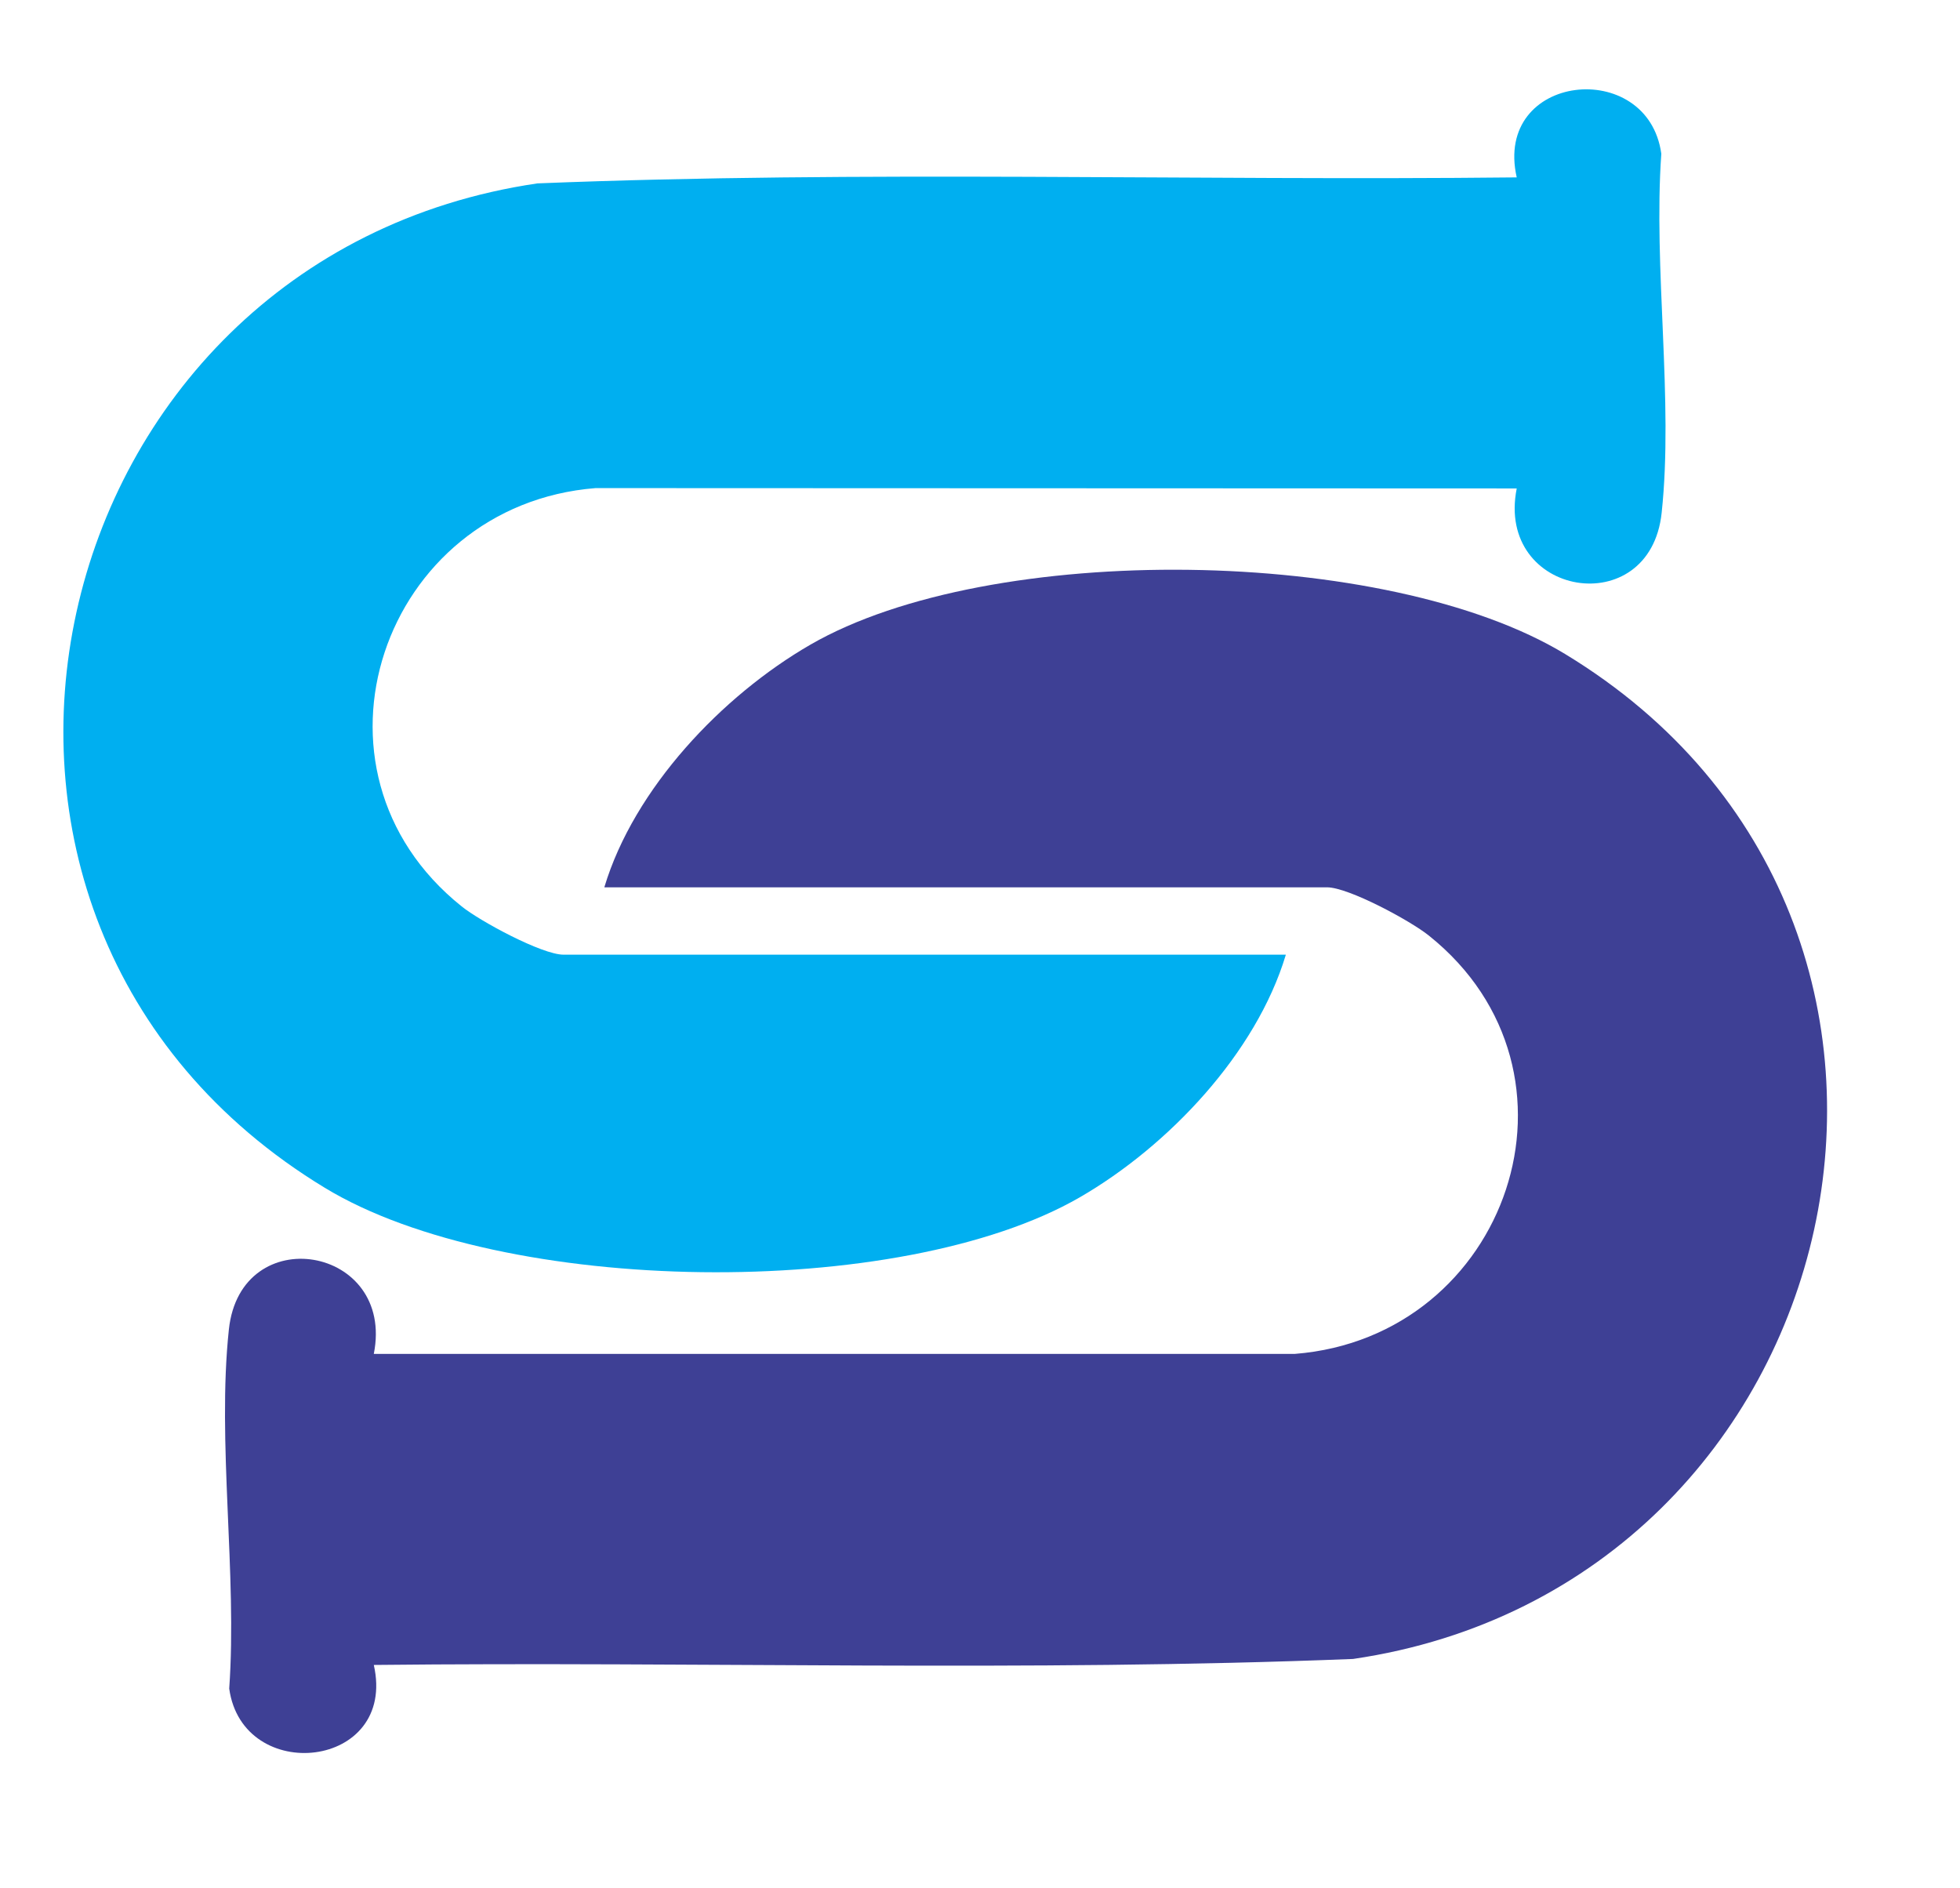
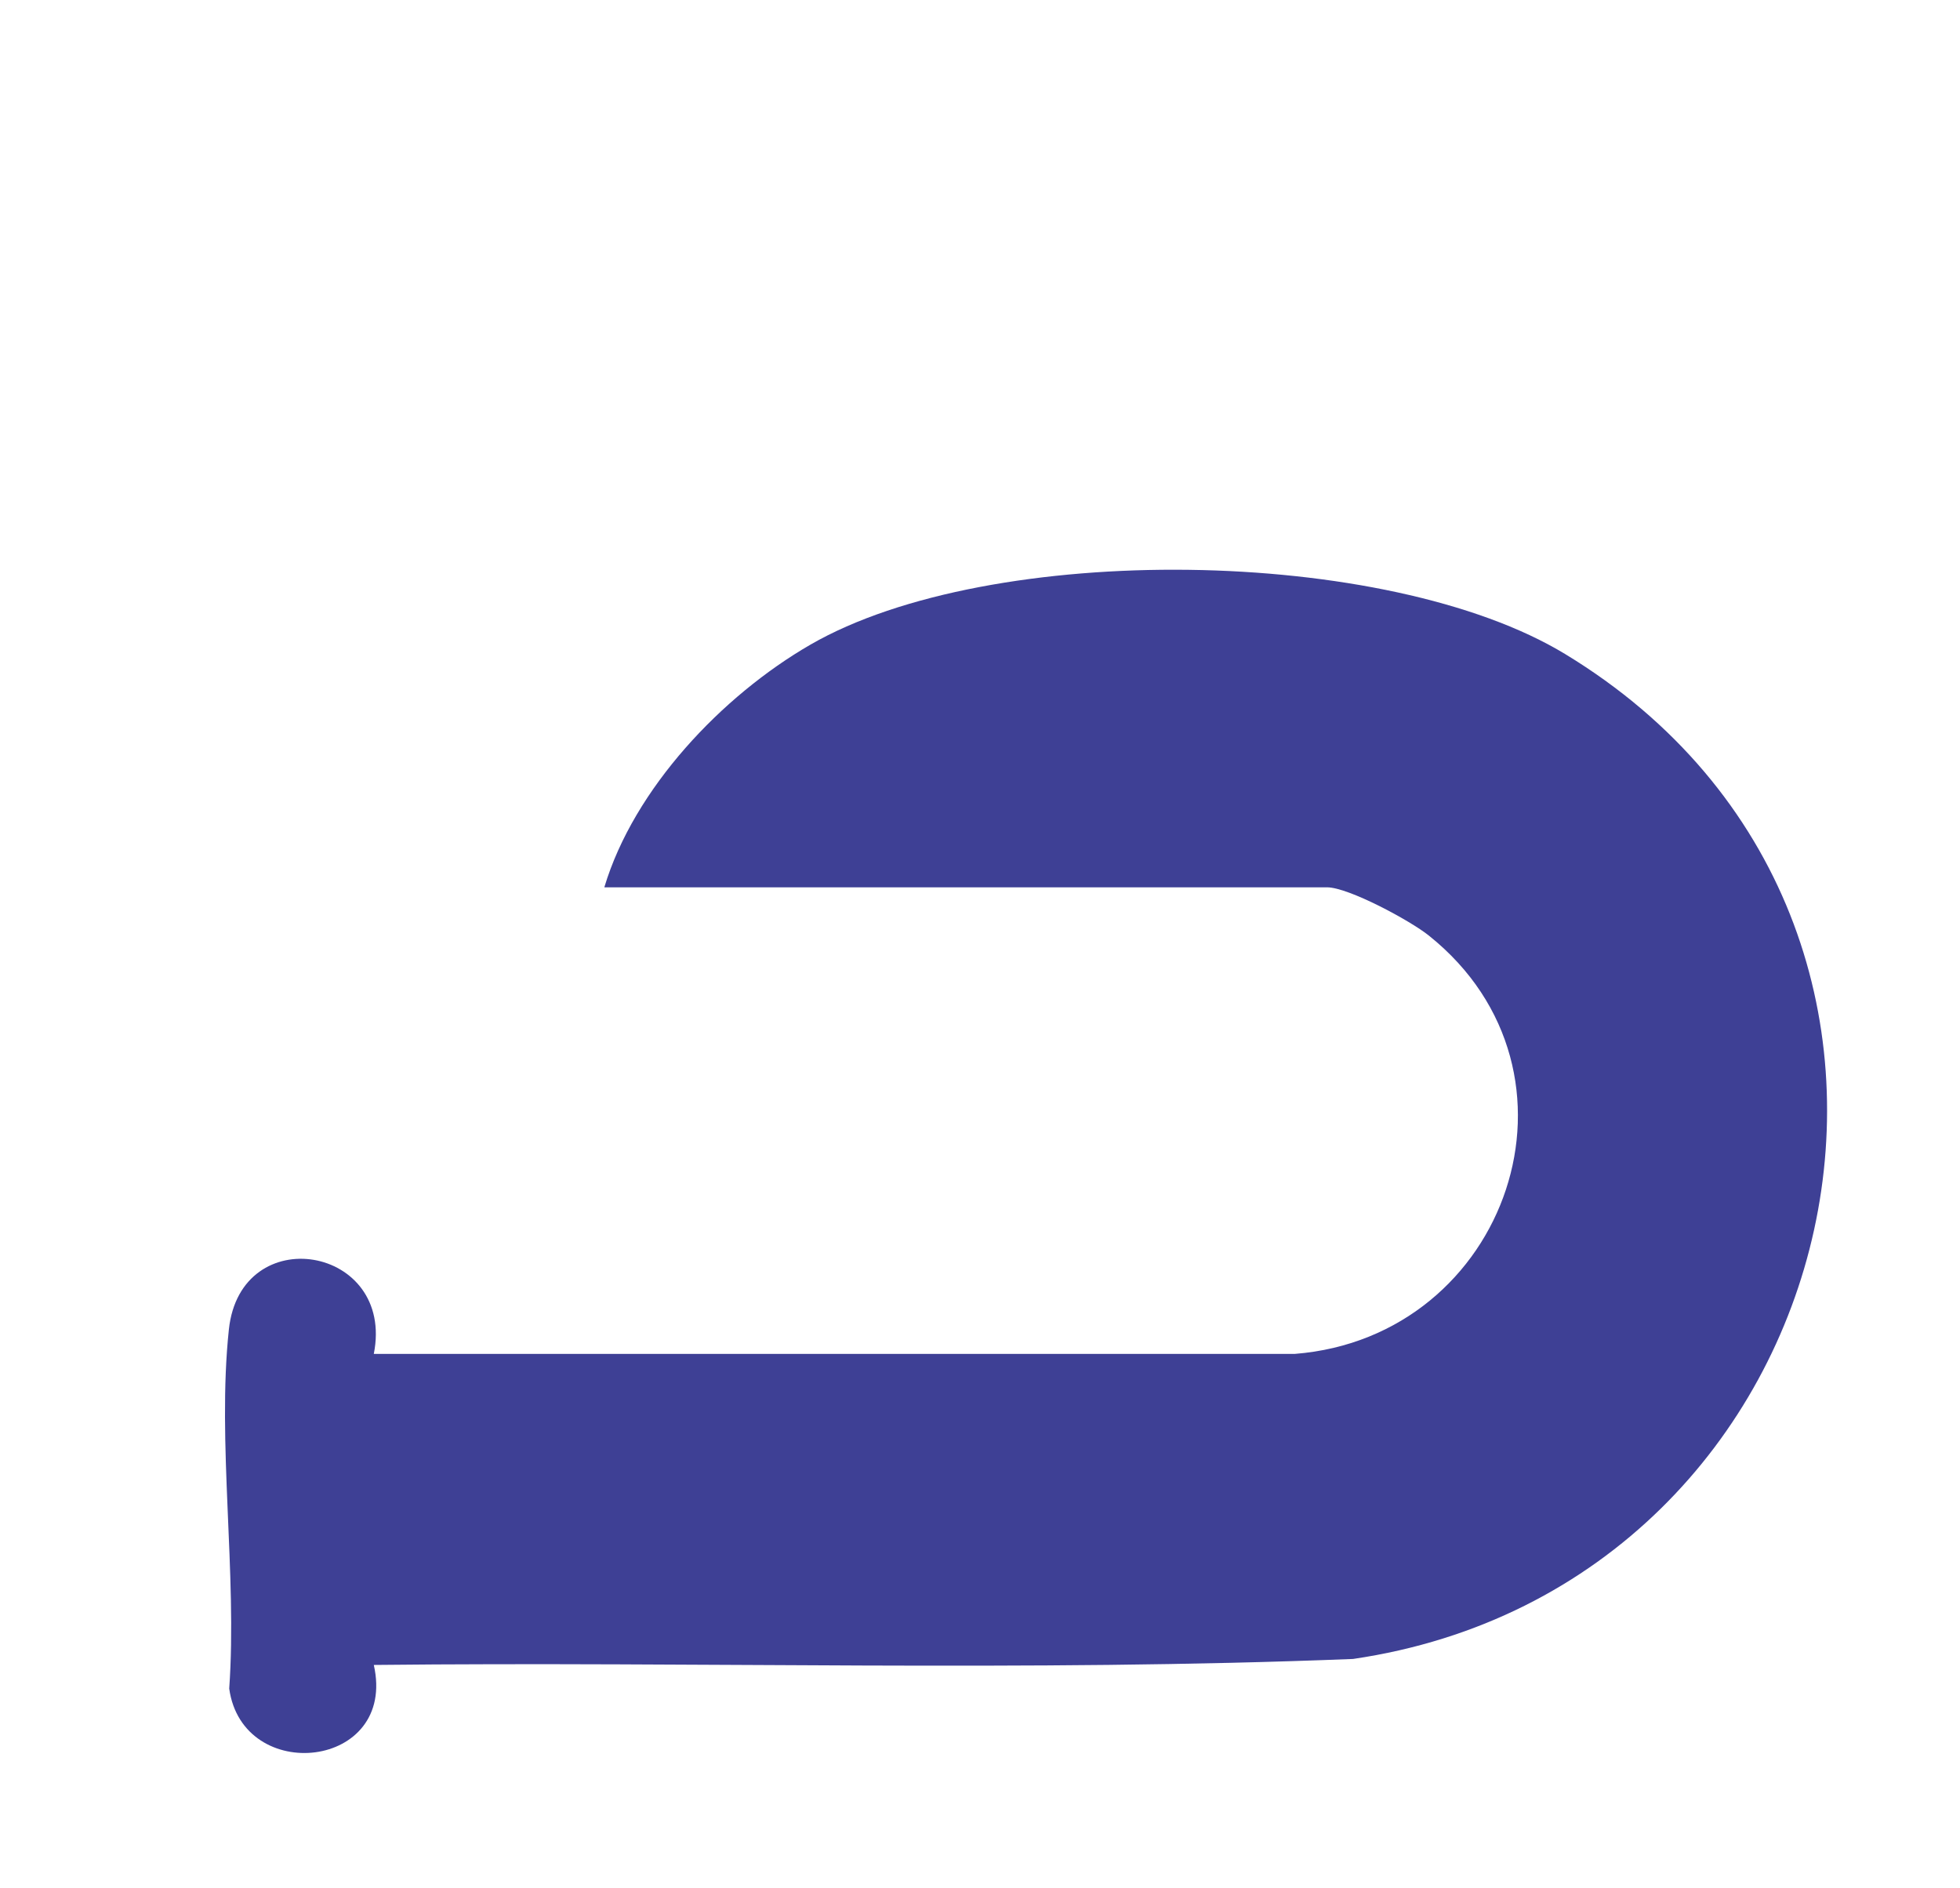
<svg xmlns="http://www.w3.org/2000/svg" version="1.1" id="Capa_1" x="0px" y="0px" viewBox="0 0 555.8 535.4" style="enable-background:new 0 0 555.8 535.4;" xml:space="preserve">
  <style type="text/css">
	.st0{display:none;}
	.st1{fill:#3E4095;}
	.st2{fill:#00AFF0;}
</style>
  <g id="Opción_3">
    <g>
      <g>
        <g>
          <path class="st1" d="M171.4,251.5c8.4-27.9,33.3-54.2,58.4-68.7c51.1-29.5,163.6-28,214.1,2.7c125.8,76.4,82.3,264-60.2,284.9      c-92.4,3.7-185.2,0.7-277.7,1.7c6.7,29.6-37.2,34.2-41,6.7c2.3-32.4-3.5-70-0.1-101.8c3.3-31.2,47.2-23.8,41.1,6.9l261.2,0      c60.5-4.8,86.4-79.9,38-118.6c-5.2-4.2-22.8-13.7-28.9-13.7H171.4L171.4,251.5z" />
-           <path class="st2" d="M364.6,270.8c-8.4,27.9-33.3,54.2-58.4,68.7c-51.1,29.5-163.6,28-214.1-2.7C-33.6,260.5,9.9,72.9,152.4,52      c92.4-3.7,185.2-0.7,277.7-1.7c-6.7-29.6,37.2-34.2,41-6.7c-2.3,32.4,3.5,70,0.1,101.8c-3.3,31.2-47.2,23.8-41.1-6.9l-261.2-0.1      c-60.5,4.8-86.4,79.9-38,118.6c5.2,4.2,22.8,13.7,28.9,13.7H364.6z" />
        </g>
      </g>
    </g>
  </g>
</svg>